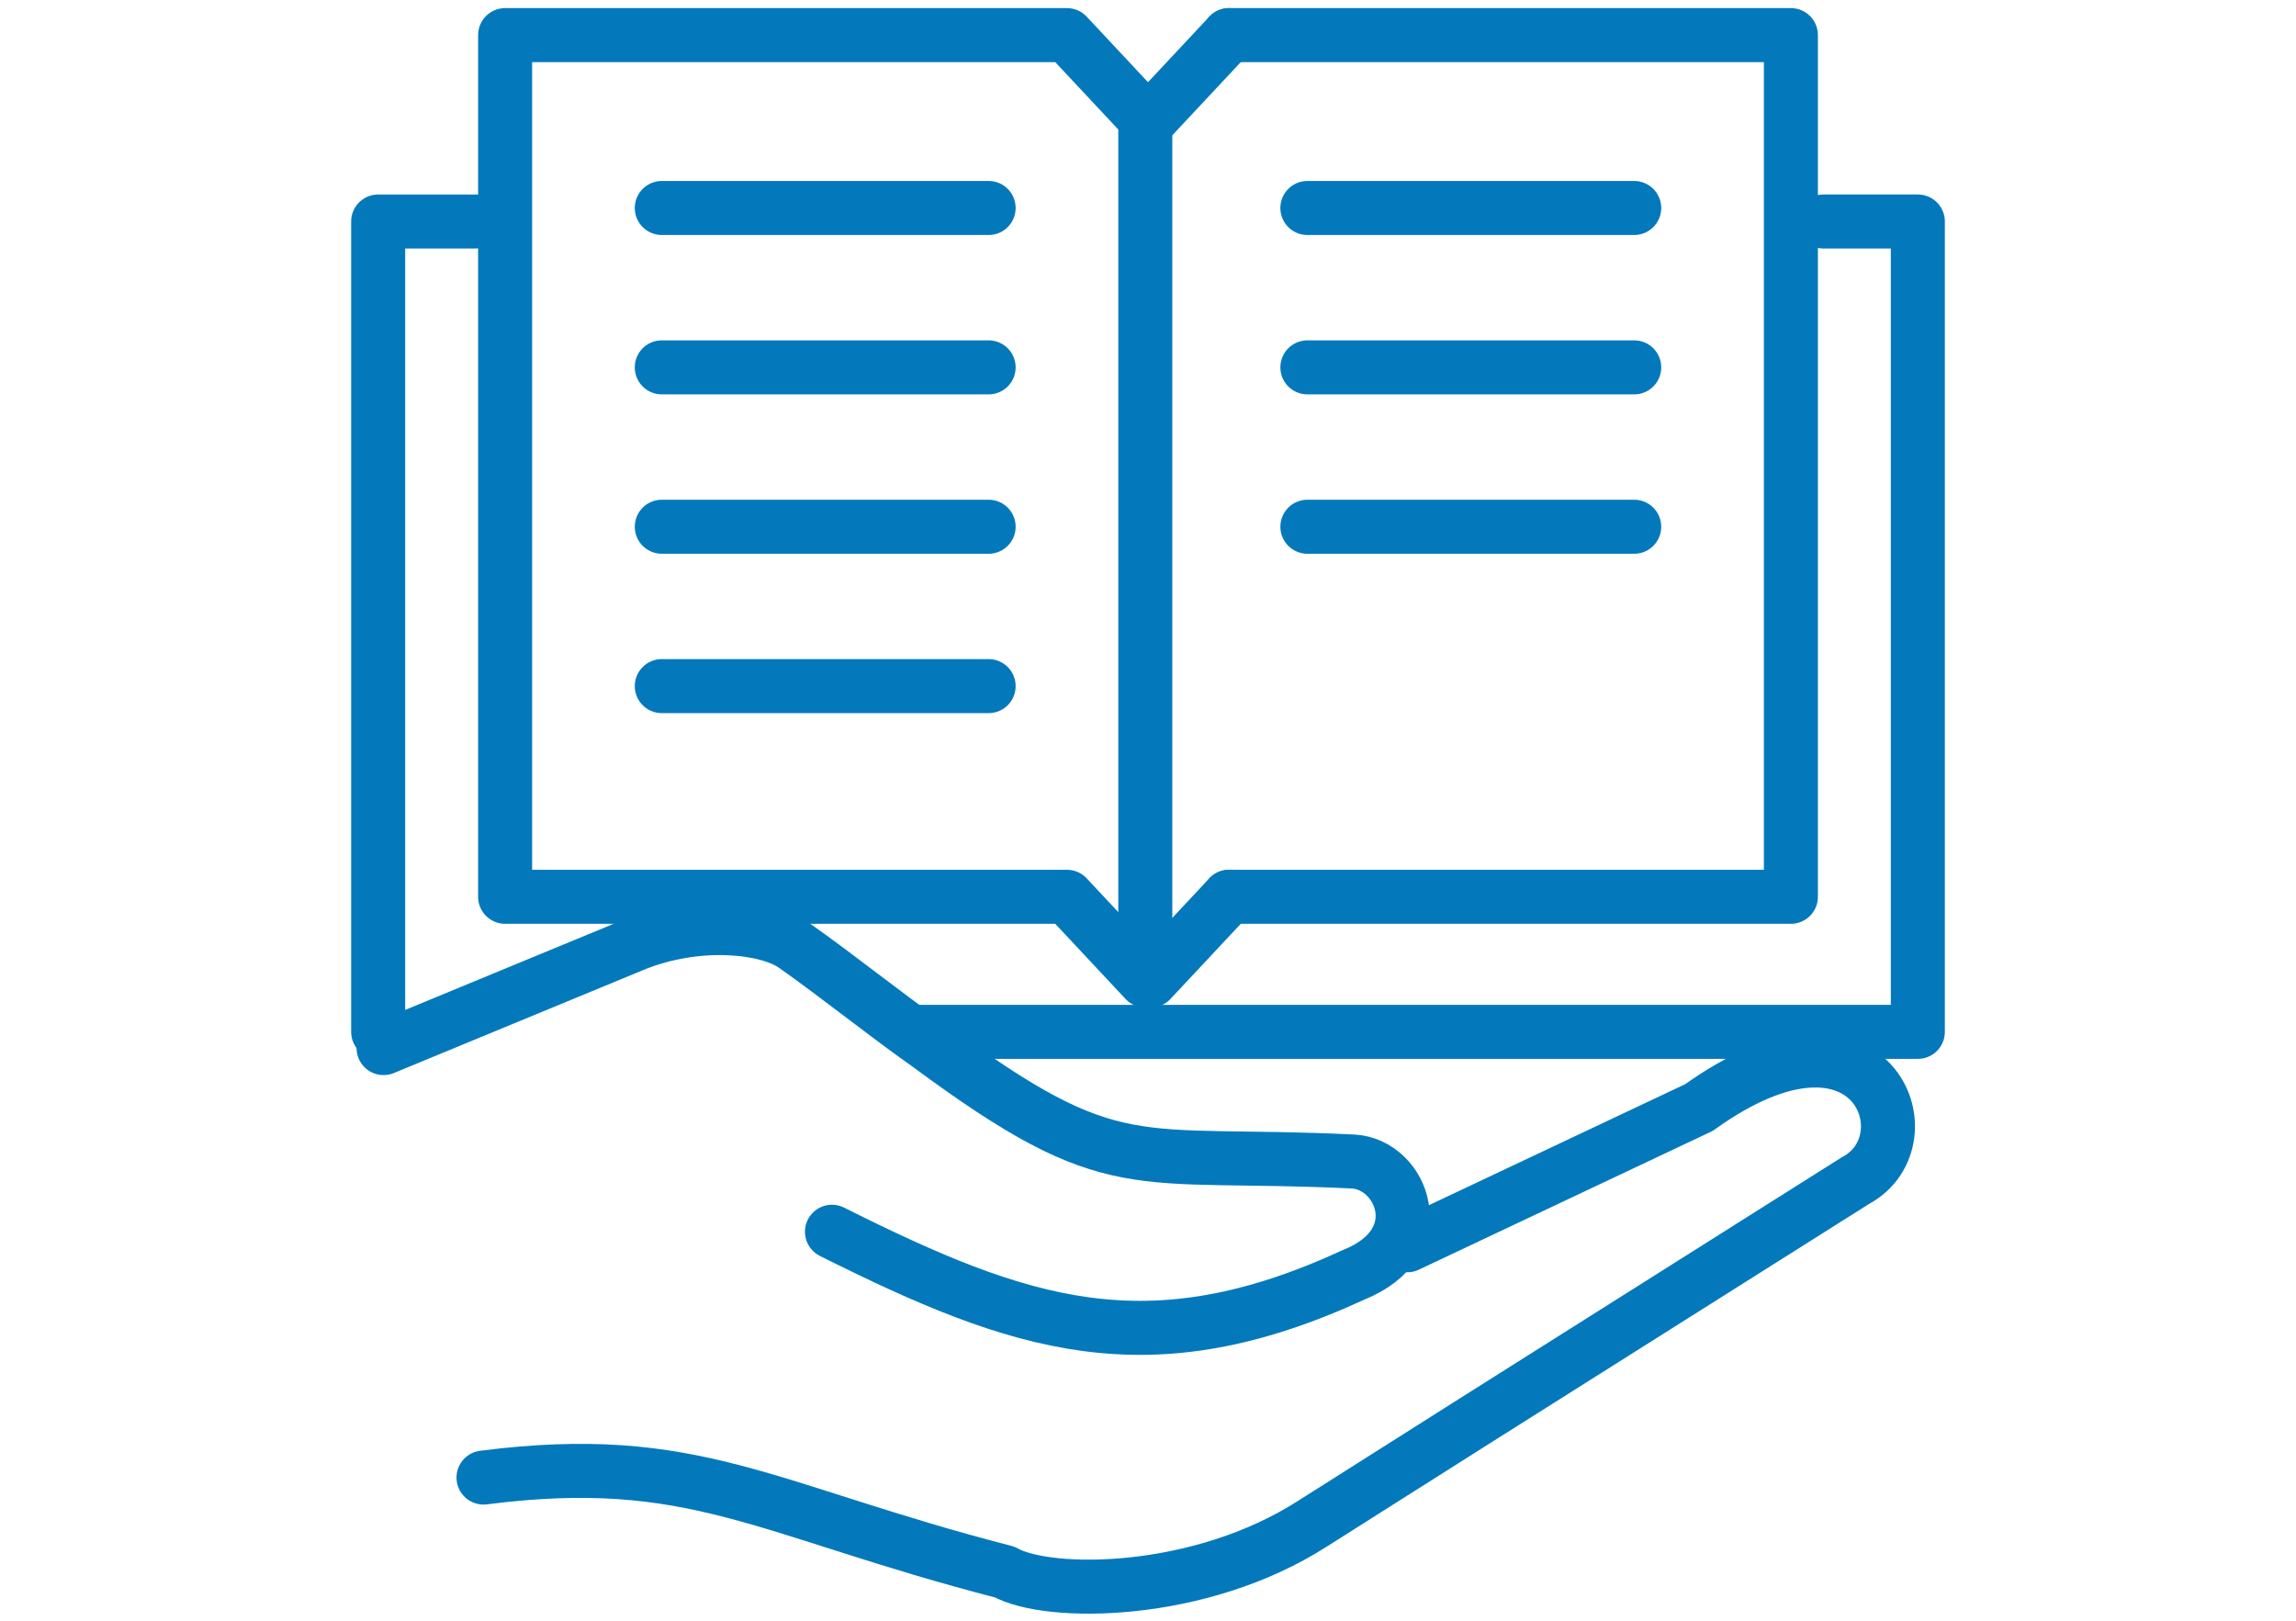
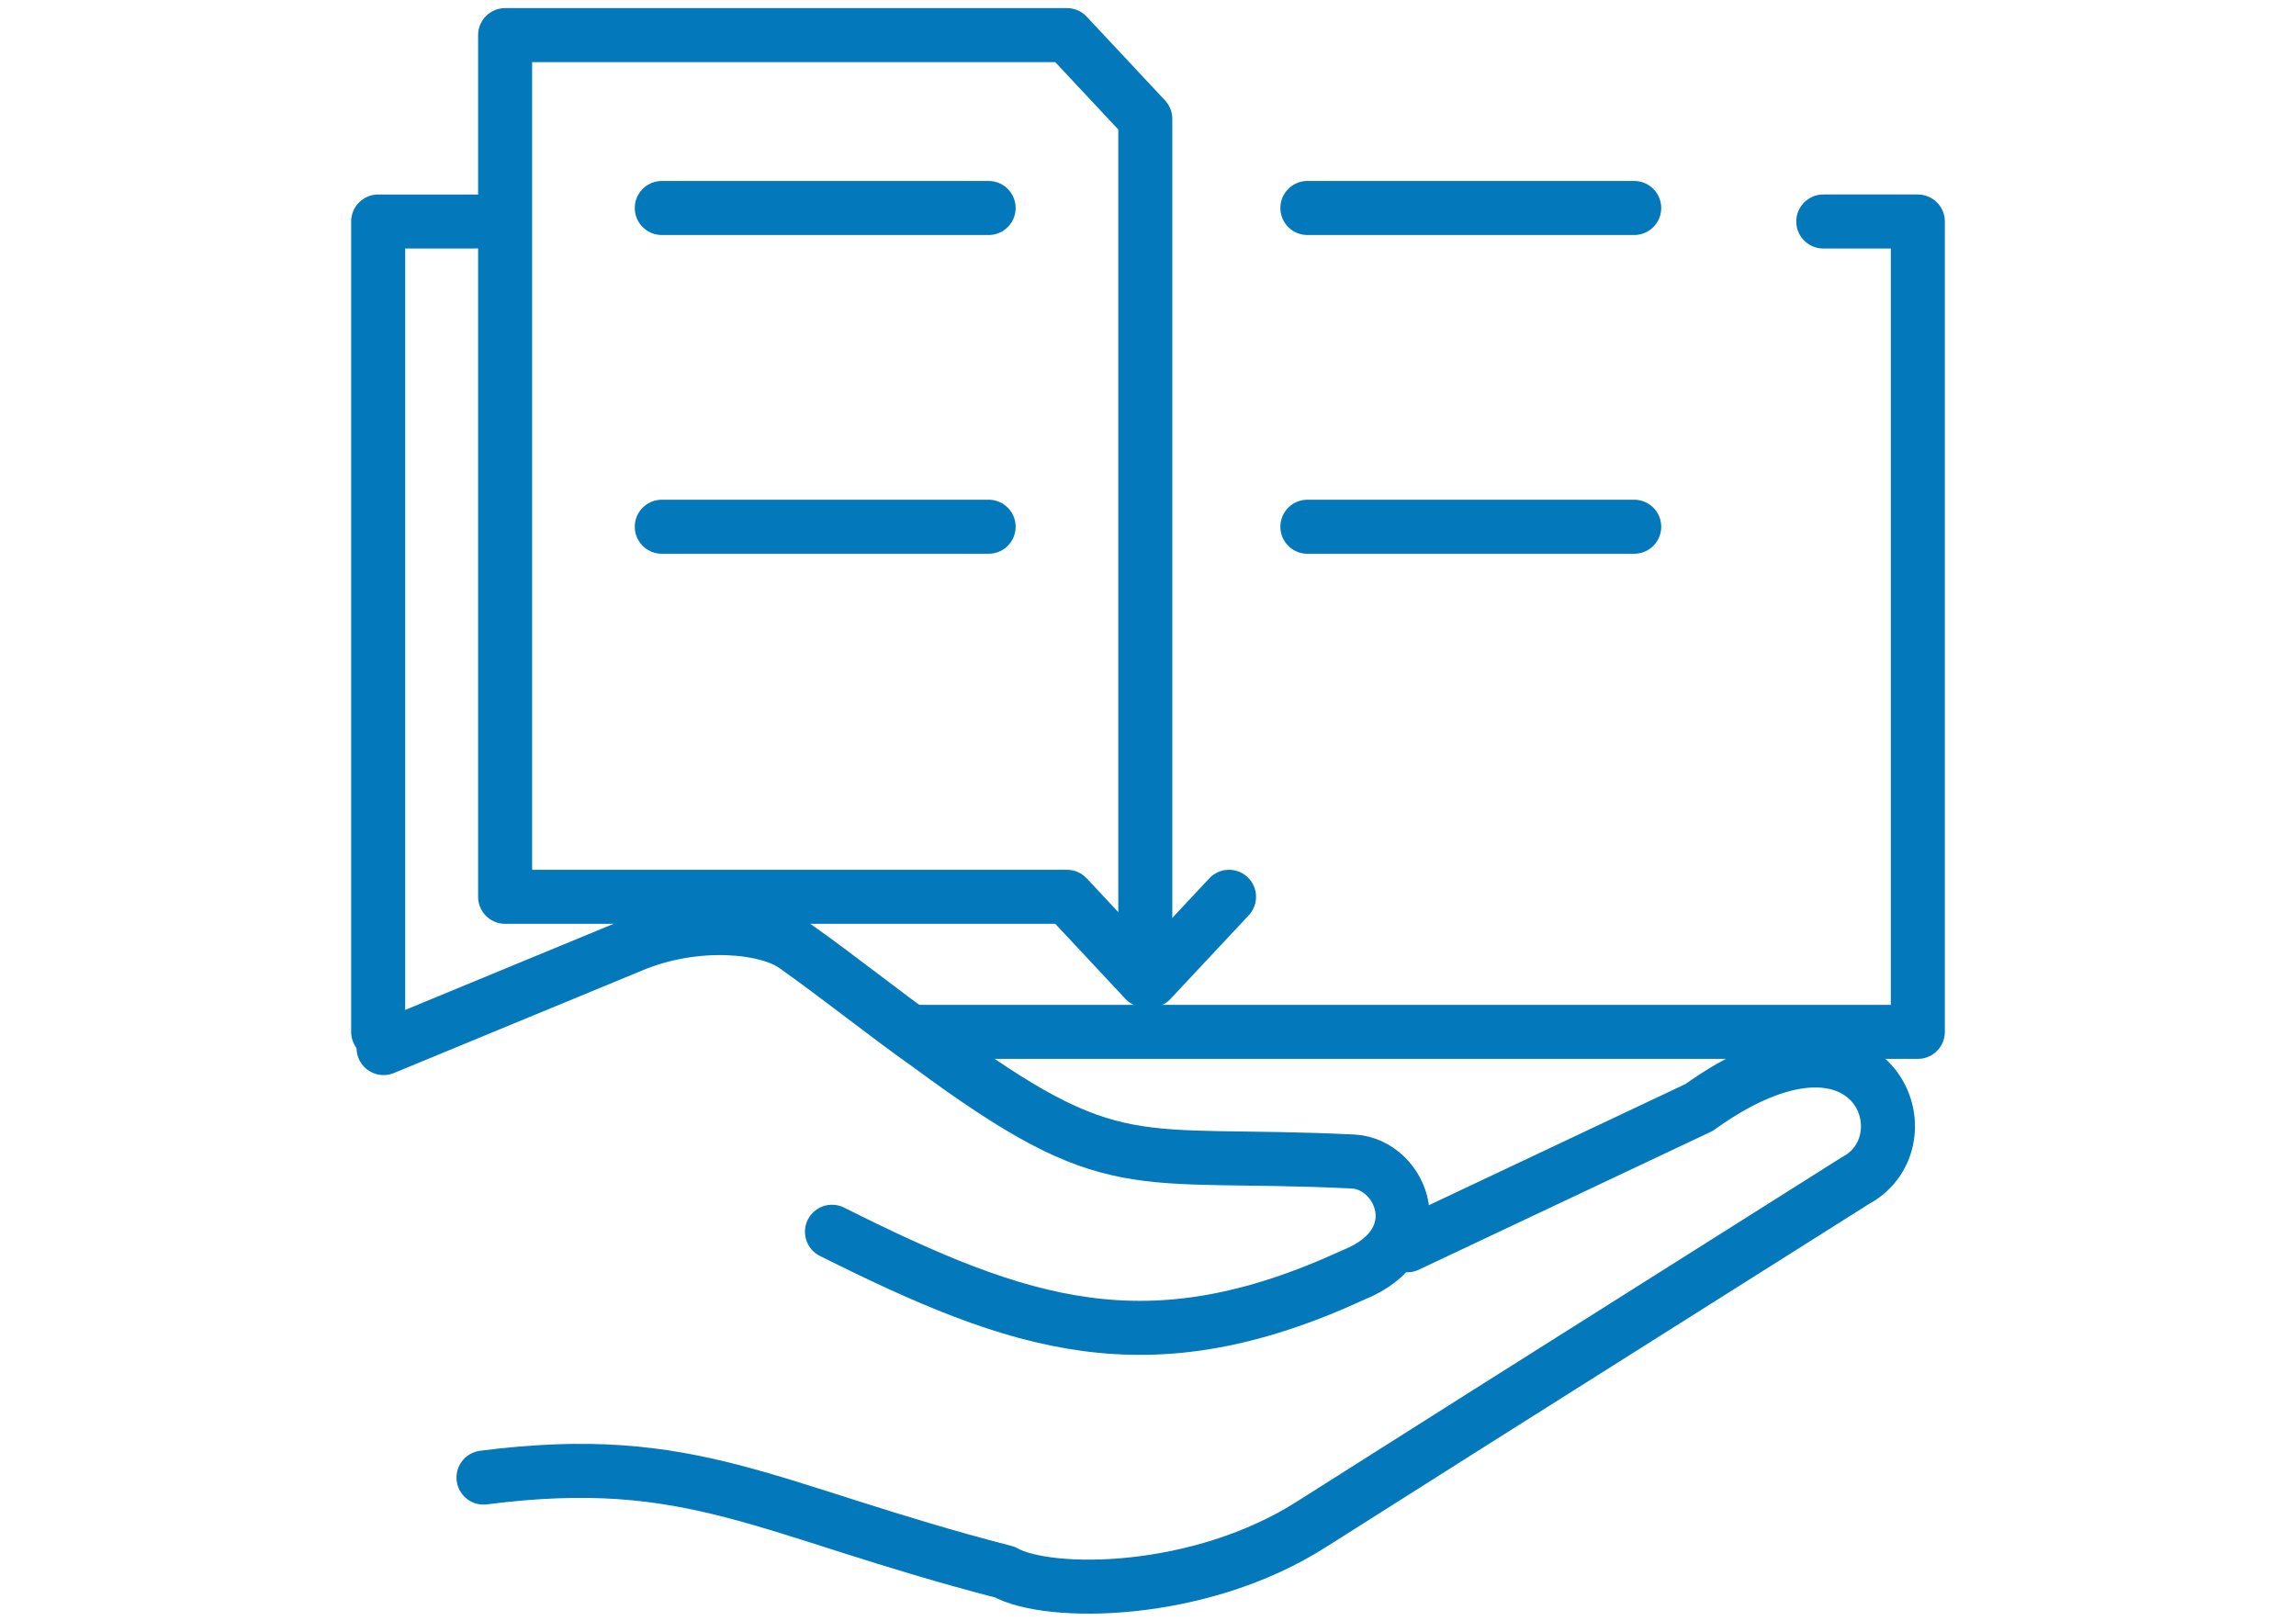
<svg xmlns="http://www.w3.org/2000/svg" version="1.1" id="Capa_1" x="0px" y="0px" viewBox="0 0 85 60" style="enable-background:new 0 0 85 60;" xml:space="preserve">
  <style type="text/css">
	.st0{fill:none;stroke:#0379BC;stroke-width:2;stroke-linecap:round;stroke-linejoin:round;stroke-miterlimit:22.926;}
</style>
  <g>
    <path class="st0" d="M52.1,46.1L62.9,41c6.4-4.6,8.6,1.2,5.8,2.7l-14.1,8.9l-6,3.8c-4.2,2.7-9.8,2.7-11.4,1.8   c-8.9-2.3-11.5-4.5-19.3-3.5 M14.2,38.8l9.2-3.8c2.4-1,5-0.7,6,0c1.7,1.2,3.3,2.5,5,3.7c6.9,5.1,7.5,3.9,15.7,4.3   c1.8,0.1,3,3,0,4.2c-7.6,3.5-12.3,1.9-19.3-1.6" />
    <path class="st0" d="M67.5,8.2H71v30H34 M14,38.2v-30h3.6" />
    <path class="st0" d="M24.5,7.7c7.2,0,8.4,0,12.1,0" />
-     <path class="st0" d="M24.5,13.6c7.2,0,8.4,0,12.1,0" />
    <path class="st0" d="M24.5,19.5c7.2,0,8.4,0,12.1,0" />
-     <path class="st0" d="M24.5,25.4c7.2,0,8.4,0,12.1,0" />
    <path class="st0" d="M18.7,1.3c5.3,0,15.4,0,20.8,0l2.9,3.1c0,10.8,0,21.1,0,31.9l-2.9-3.1c-5.3,0-15.4,0-20.8,0   C18.7,22.3,18.7,12.1,18.7,1.3L18.7,1.3z" />
-     <line class="st0" x1="45.5" y1="1.3" x2="42.6" y2="4.4" />
    <line class="st0" x1="42.6" y1="36.3" x2="45.5" y2="33.2" />
-     <path class="st0" d="M45.5,33.2c5.3,0,15.4,0,20.8,0c0-10.8,0-21.1,0-31.9c-5.3,0-15.4,0-20.8,0" />
    <path class="st0" d="M48.4,7.7c7.2,0,8.4,0,12.1,0" />
-     <path class="st0" d="M48.4,13.6c7.2,0,8.4,0,12.1,0" />
    <path class="st0" d="M48.4,19.5c7.2,0,8.4,0,12.1,0" />
  </g>
</svg>